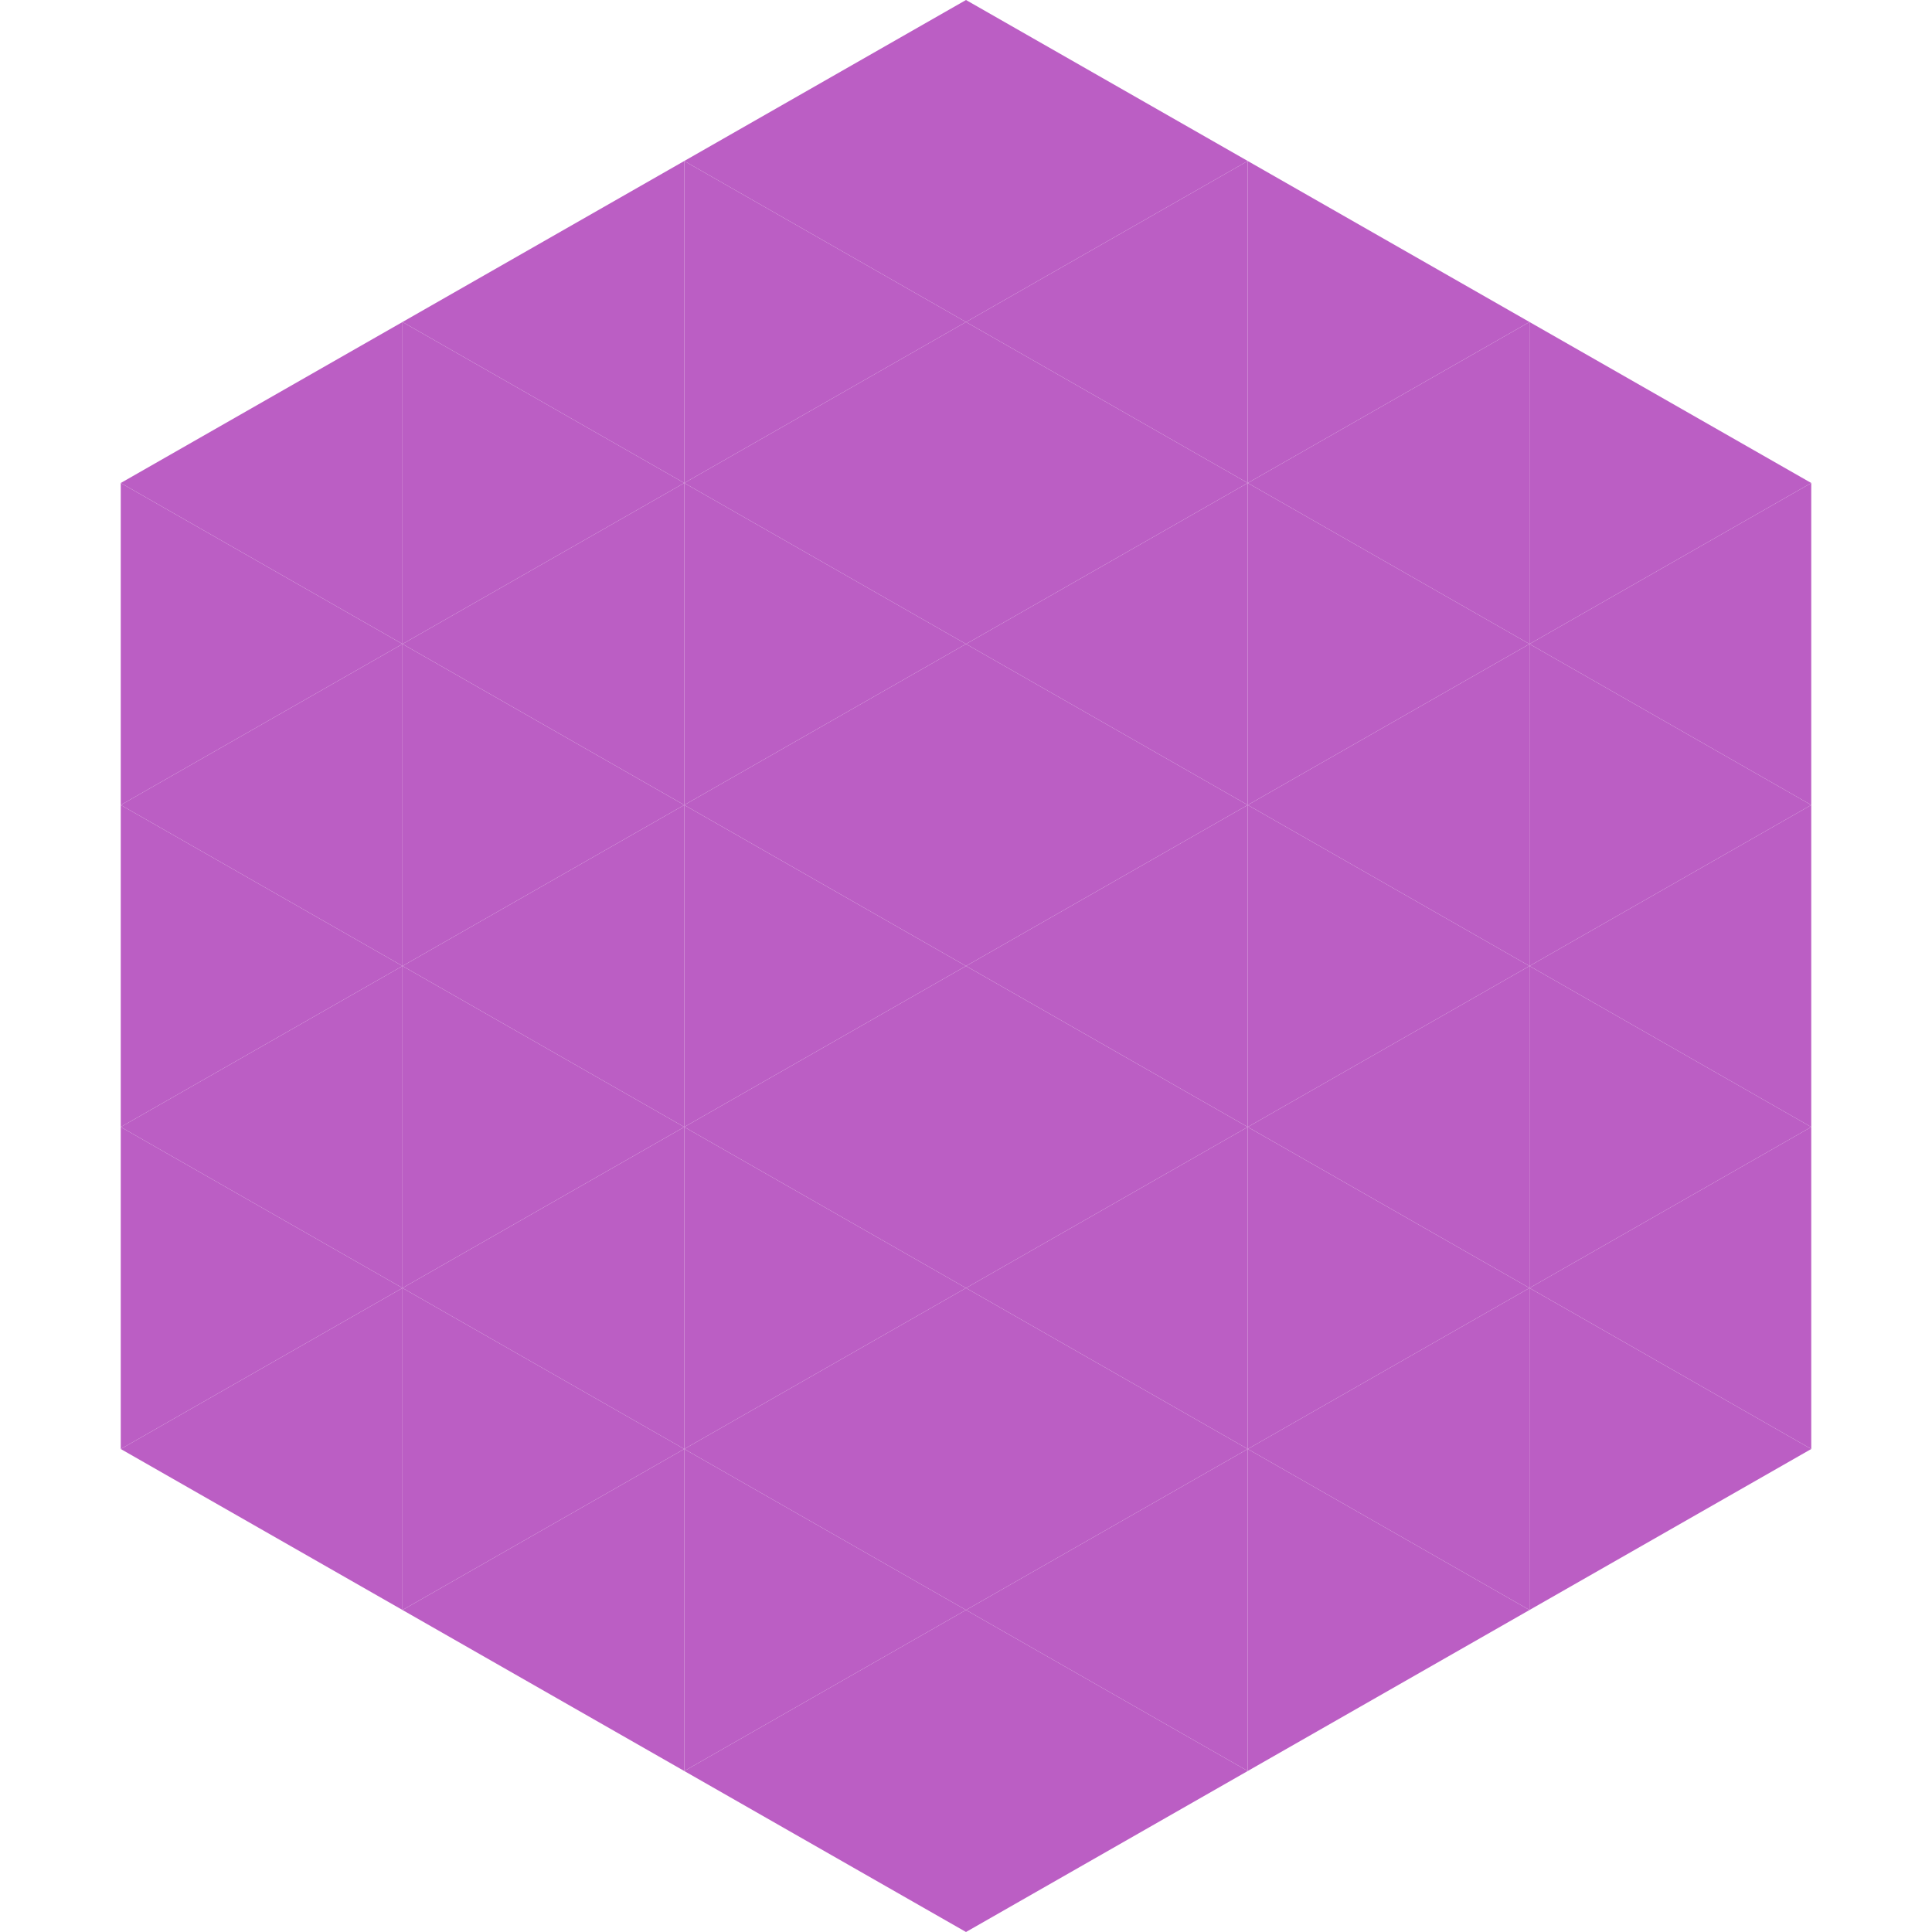
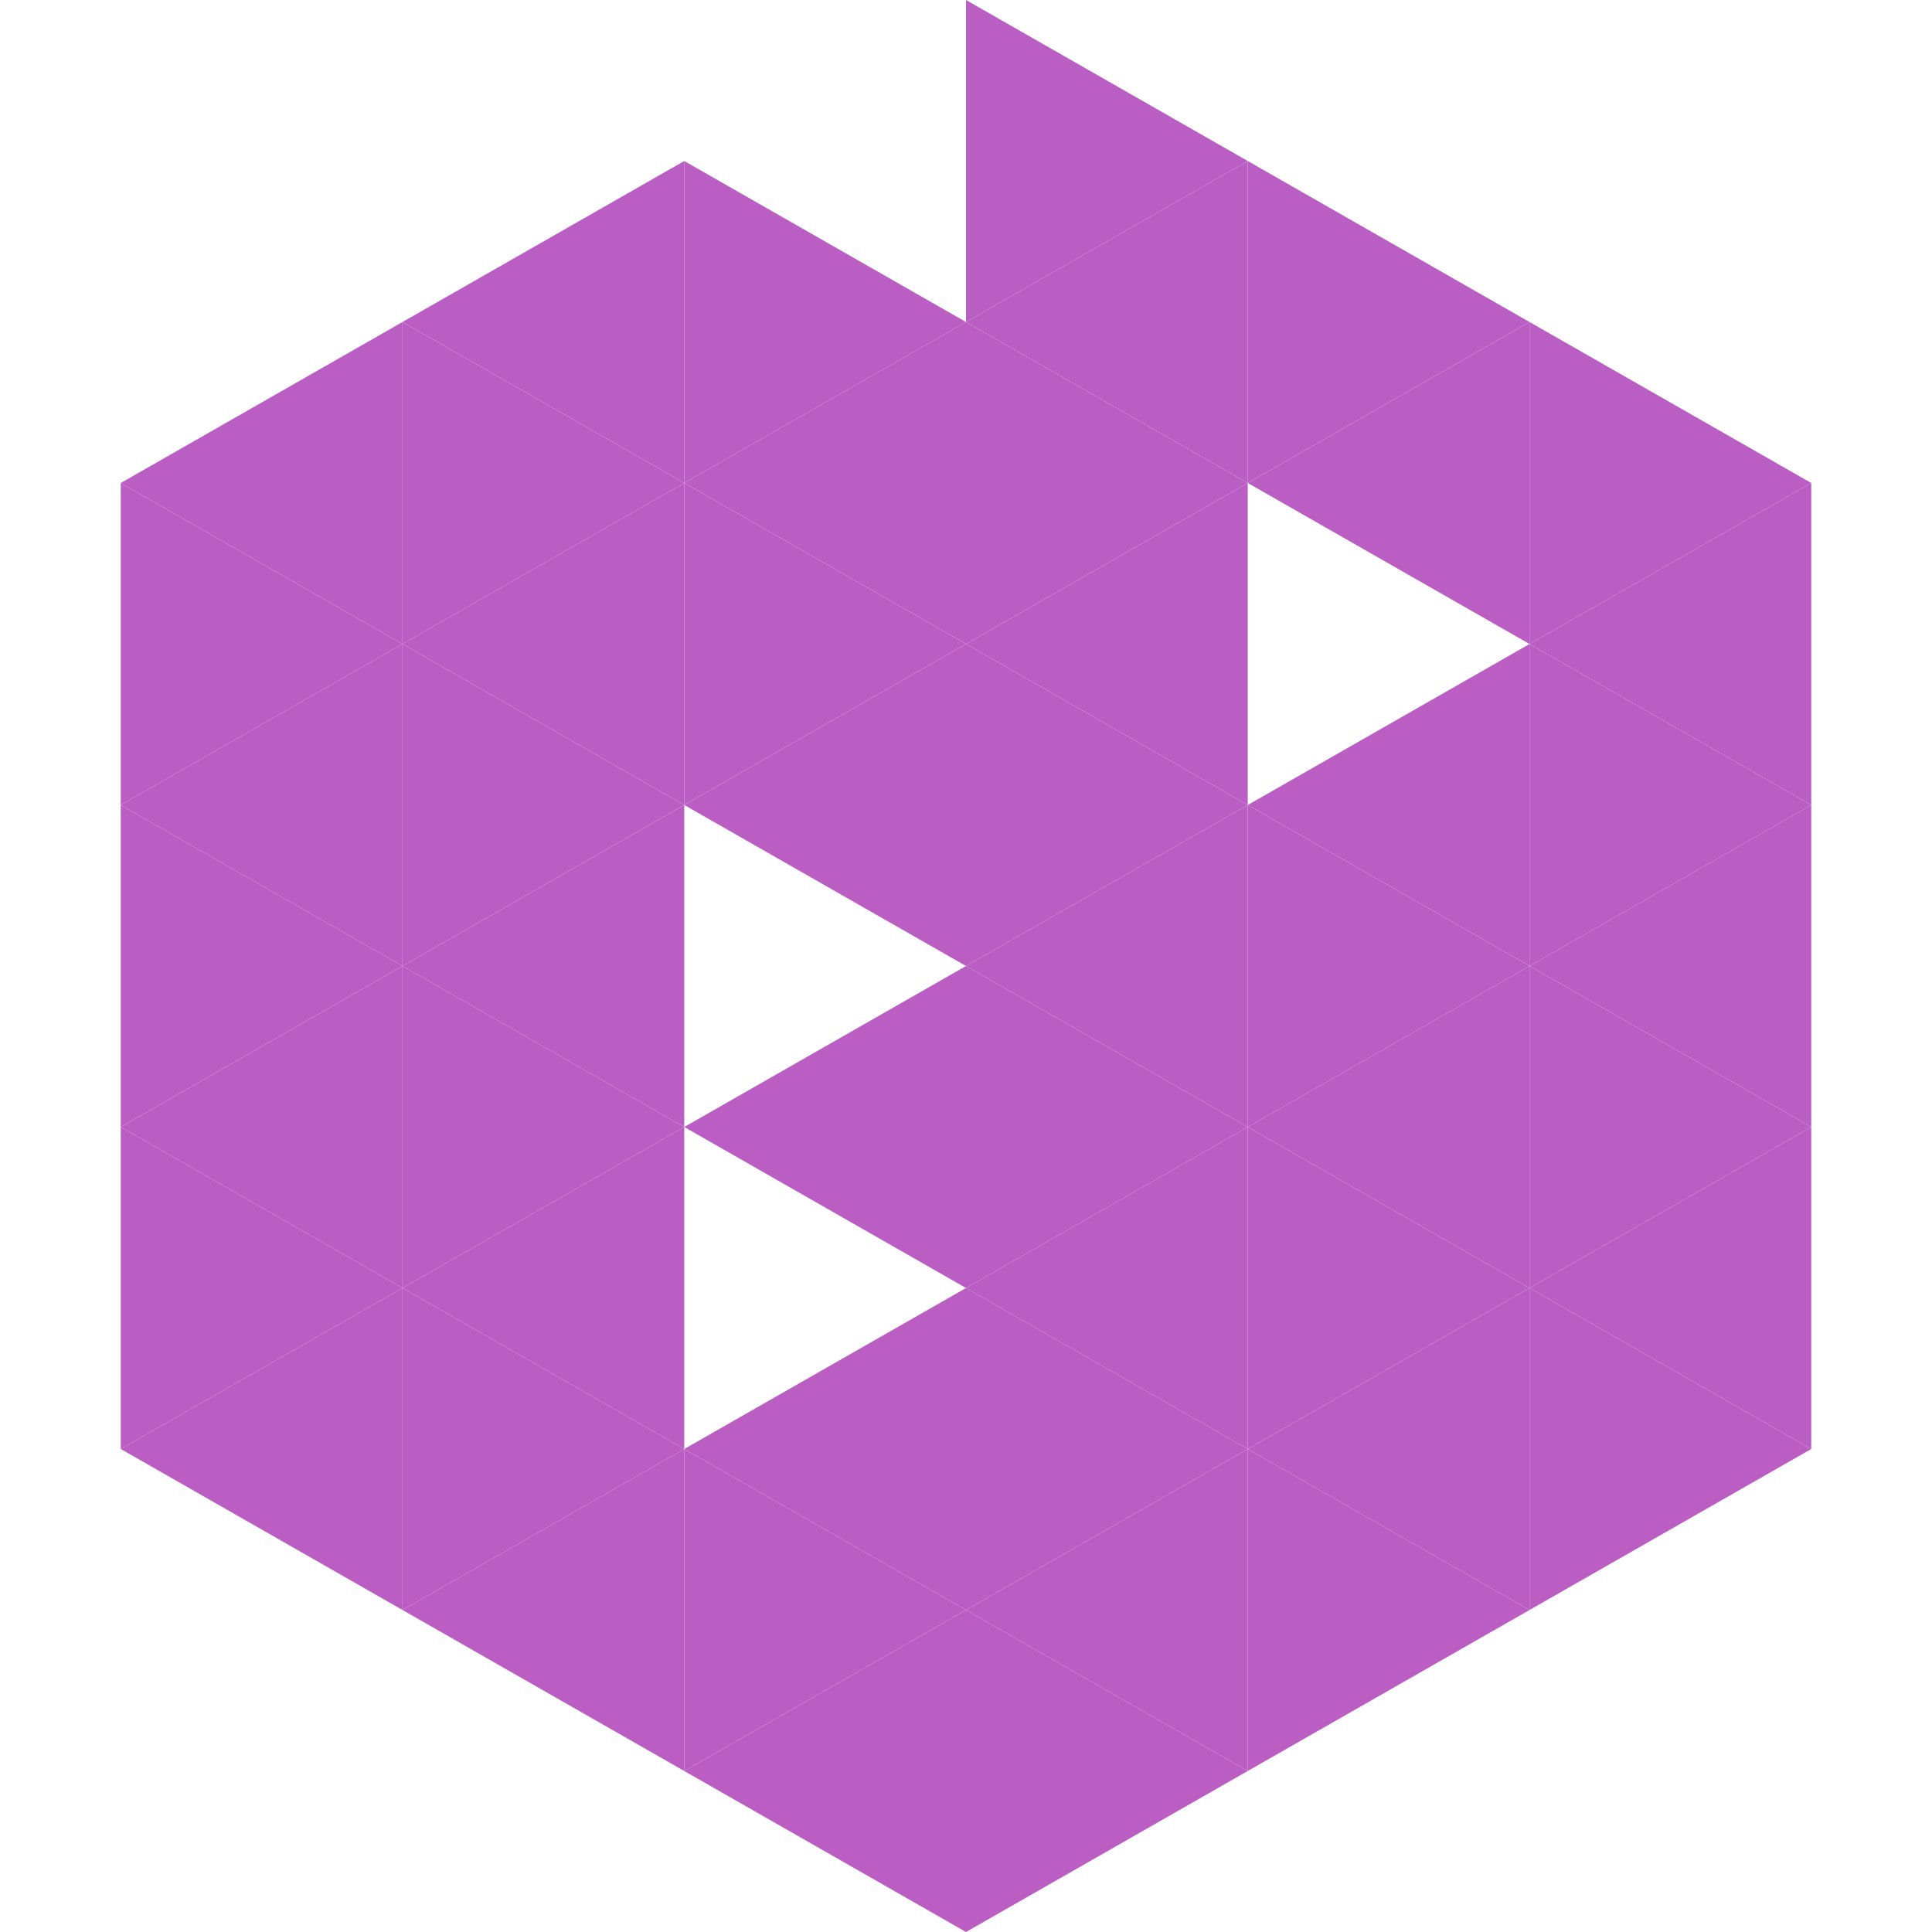
<svg xmlns="http://www.w3.org/2000/svg" width="240" height="240">
  <polygon points="50,40 15,60 50,80" style="fill:rgb(187,94,196)" />
  <polygon points="190,40 225,60 190,80" style="fill:rgb(187,94,196)" />
  <polygon points="15,60 50,80 15,100" style="fill:rgb(187,94,196)" />
  <polygon points="225,60 190,80 225,100" style="fill:rgb(187,94,196)" />
  <polygon points="50,80 15,100 50,120" style="fill:rgb(187,94,196)" />
  <polygon points="190,80 225,100 190,120" style="fill:rgb(187,94,196)" />
  <polygon points="15,100 50,120 15,140" style="fill:rgb(187,94,196)" />
  <polygon points="225,100 190,120 225,140" style="fill:rgb(187,94,196)" />
  <polygon points="50,120 15,140 50,160" style="fill:rgb(187,94,196)" />
  <polygon points="190,120 225,140 190,160" style="fill:rgb(187,94,196)" />
  <polygon points="15,140 50,160 15,180" style="fill:rgb(187,94,196)" />
  <polygon points="225,140 190,160 225,180" style="fill:rgb(187,94,196)" />
  <polygon points="50,160 15,180 50,200" style="fill:rgb(187,94,196)" />
  <polygon points="190,160 225,180 190,200" style="fill:rgb(187,94,196)" />
  <polygon points="15,180 50,200 15,220" style="fill:rgb(255,255,255); fill-opacity:0" />
  <polygon points="225,180 190,200 225,220" style="fill:rgb(255,255,255); fill-opacity:0" />
  <polygon points="50,0 85,20 50,40" style="fill:rgb(255,255,255); fill-opacity:0" />
  <polygon points="190,0 155,20 190,40" style="fill:rgb(255,255,255); fill-opacity:0" />
  <polygon points="85,20 50,40 85,60" style="fill:rgb(187,94,196)" />
  <polygon points="155,20 190,40 155,60" style="fill:rgb(187,94,196)" />
  <polygon points="50,40 85,60 50,80" style="fill:rgb(187,94,196)" />
  <polygon points="190,40 155,60 190,80" style="fill:rgb(187,94,196)" />
  <polygon points="85,60 50,80 85,100" style="fill:rgb(187,94,196)" />
-   <polygon points="155,60 190,80 155,100" style="fill:rgb(187,94,196)" />
  <polygon points="50,80 85,100 50,120" style="fill:rgb(187,94,196)" />
  <polygon points="190,80 155,100 190,120" style="fill:rgb(187,94,196)" />
  <polygon points="85,100 50,120 85,140" style="fill:rgb(187,94,196)" />
  <polygon points="155,100 190,120 155,140" style="fill:rgb(187,94,196)" />
  <polygon points="50,120 85,140 50,160" style="fill:rgb(187,94,196)" />
  <polygon points="190,120 155,140 190,160" style="fill:rgb(187,94,196)" />
  <polygon points="85,140 50,160 85,180" style="fill:rgb(187,94,196)" />
  <polygon points="155,140 190,160 155,180" style="fill:rgb(187,94,196)" />
  <polygon points="50,160 85,180 50,200" style="fill:rgb(187,94,196)" />
  <polygon points="190,160 155,180 190,200" style="fill:rgb(187,94,196)" />
  <polygon points="85,180 50,200 85,220" style="fill:rgb(187,94,196)" />
  <polygon points="155,180 190,200 155,220" style="fill:rgb(187,94,196)" />
-   <polygon points="120,0 85,20 120,40" style="fill:rgb(187,94,196)" />
  <polygon points="120,0 155,20 120,40" style="fill:rgb(187,94,196)" />
  <polygon points="85,20 120,40 85,60" style="fill:rgb(187,94,196)" />
  <polygon points="155,20 120,40 155,60" style="fill:rgb(187,94,196)" />
  <polygon points="120,40 85,60 120,80" style="fill:rgb(187,94,196)" />
  <polygon points="120,40 155,60 120,80" style="fill:rgb(187,94,196)" />
  <polygon points="85,60 120,80 85,100" style="fill:rgb(187,94,196)" />
  <polygon points="155,60 120,80 155,100" style="fill:rgb(187,94,196)" />
  <polygon points="120,80 85,100 120,120" style="fill:rgb(187,94,196)" />
  <polygon points="120,80 155,100 120,120" style="fill:rgb(187,94,196)" />
-   <polygon points="85,100 120,120 85,140" style="fill:rgb(187,94,196)" />
  <polygon points="155,100 120,120 155,140" style="fill:rgb(187,94,196)" />
  <polygon points="120,120 85,140 120,160" style="fill:rgb(187,94,196)" />
  <polygon points="120,120 155,140 120,160" style="fill:rgb(187,94,196)" />
-   <polygon points="85,140 120,160 85,180" style="fill:rgb(187,94,196)" />
  <polygon points="155,140 120,160 155,180" style="fill:rgb(187,94,196)" />
  <polygon points="120,160 85,180 120,200" style="fill:rgb(187,94,196)" />
  <polygon points="120,160 155,180 120,200" style="fill:rgb(187,94,196)" />
  <polygon points="85,180 120,200 85,220" style="fill:rgb(187,94,196)" />
  <polygon points="155,180 120,200 155,220" style="fill:rgb(187,94,196)" />
  <polygon points="120,200 85,220 120,240" style="fill:rgb(187,94,196)" />
  <polygon points="120,200 155,220 120,240" style="fill:rgb(187,94,196)" />
  <polygon points="85,220 120,240 85,260" style="fill:rgb(255,255,255); fill-opacity:0" />
  <polygon points="155,220 120,240 155,260" style="fill:rgb(255,255,255); fill-opacity:0" />
</svg>